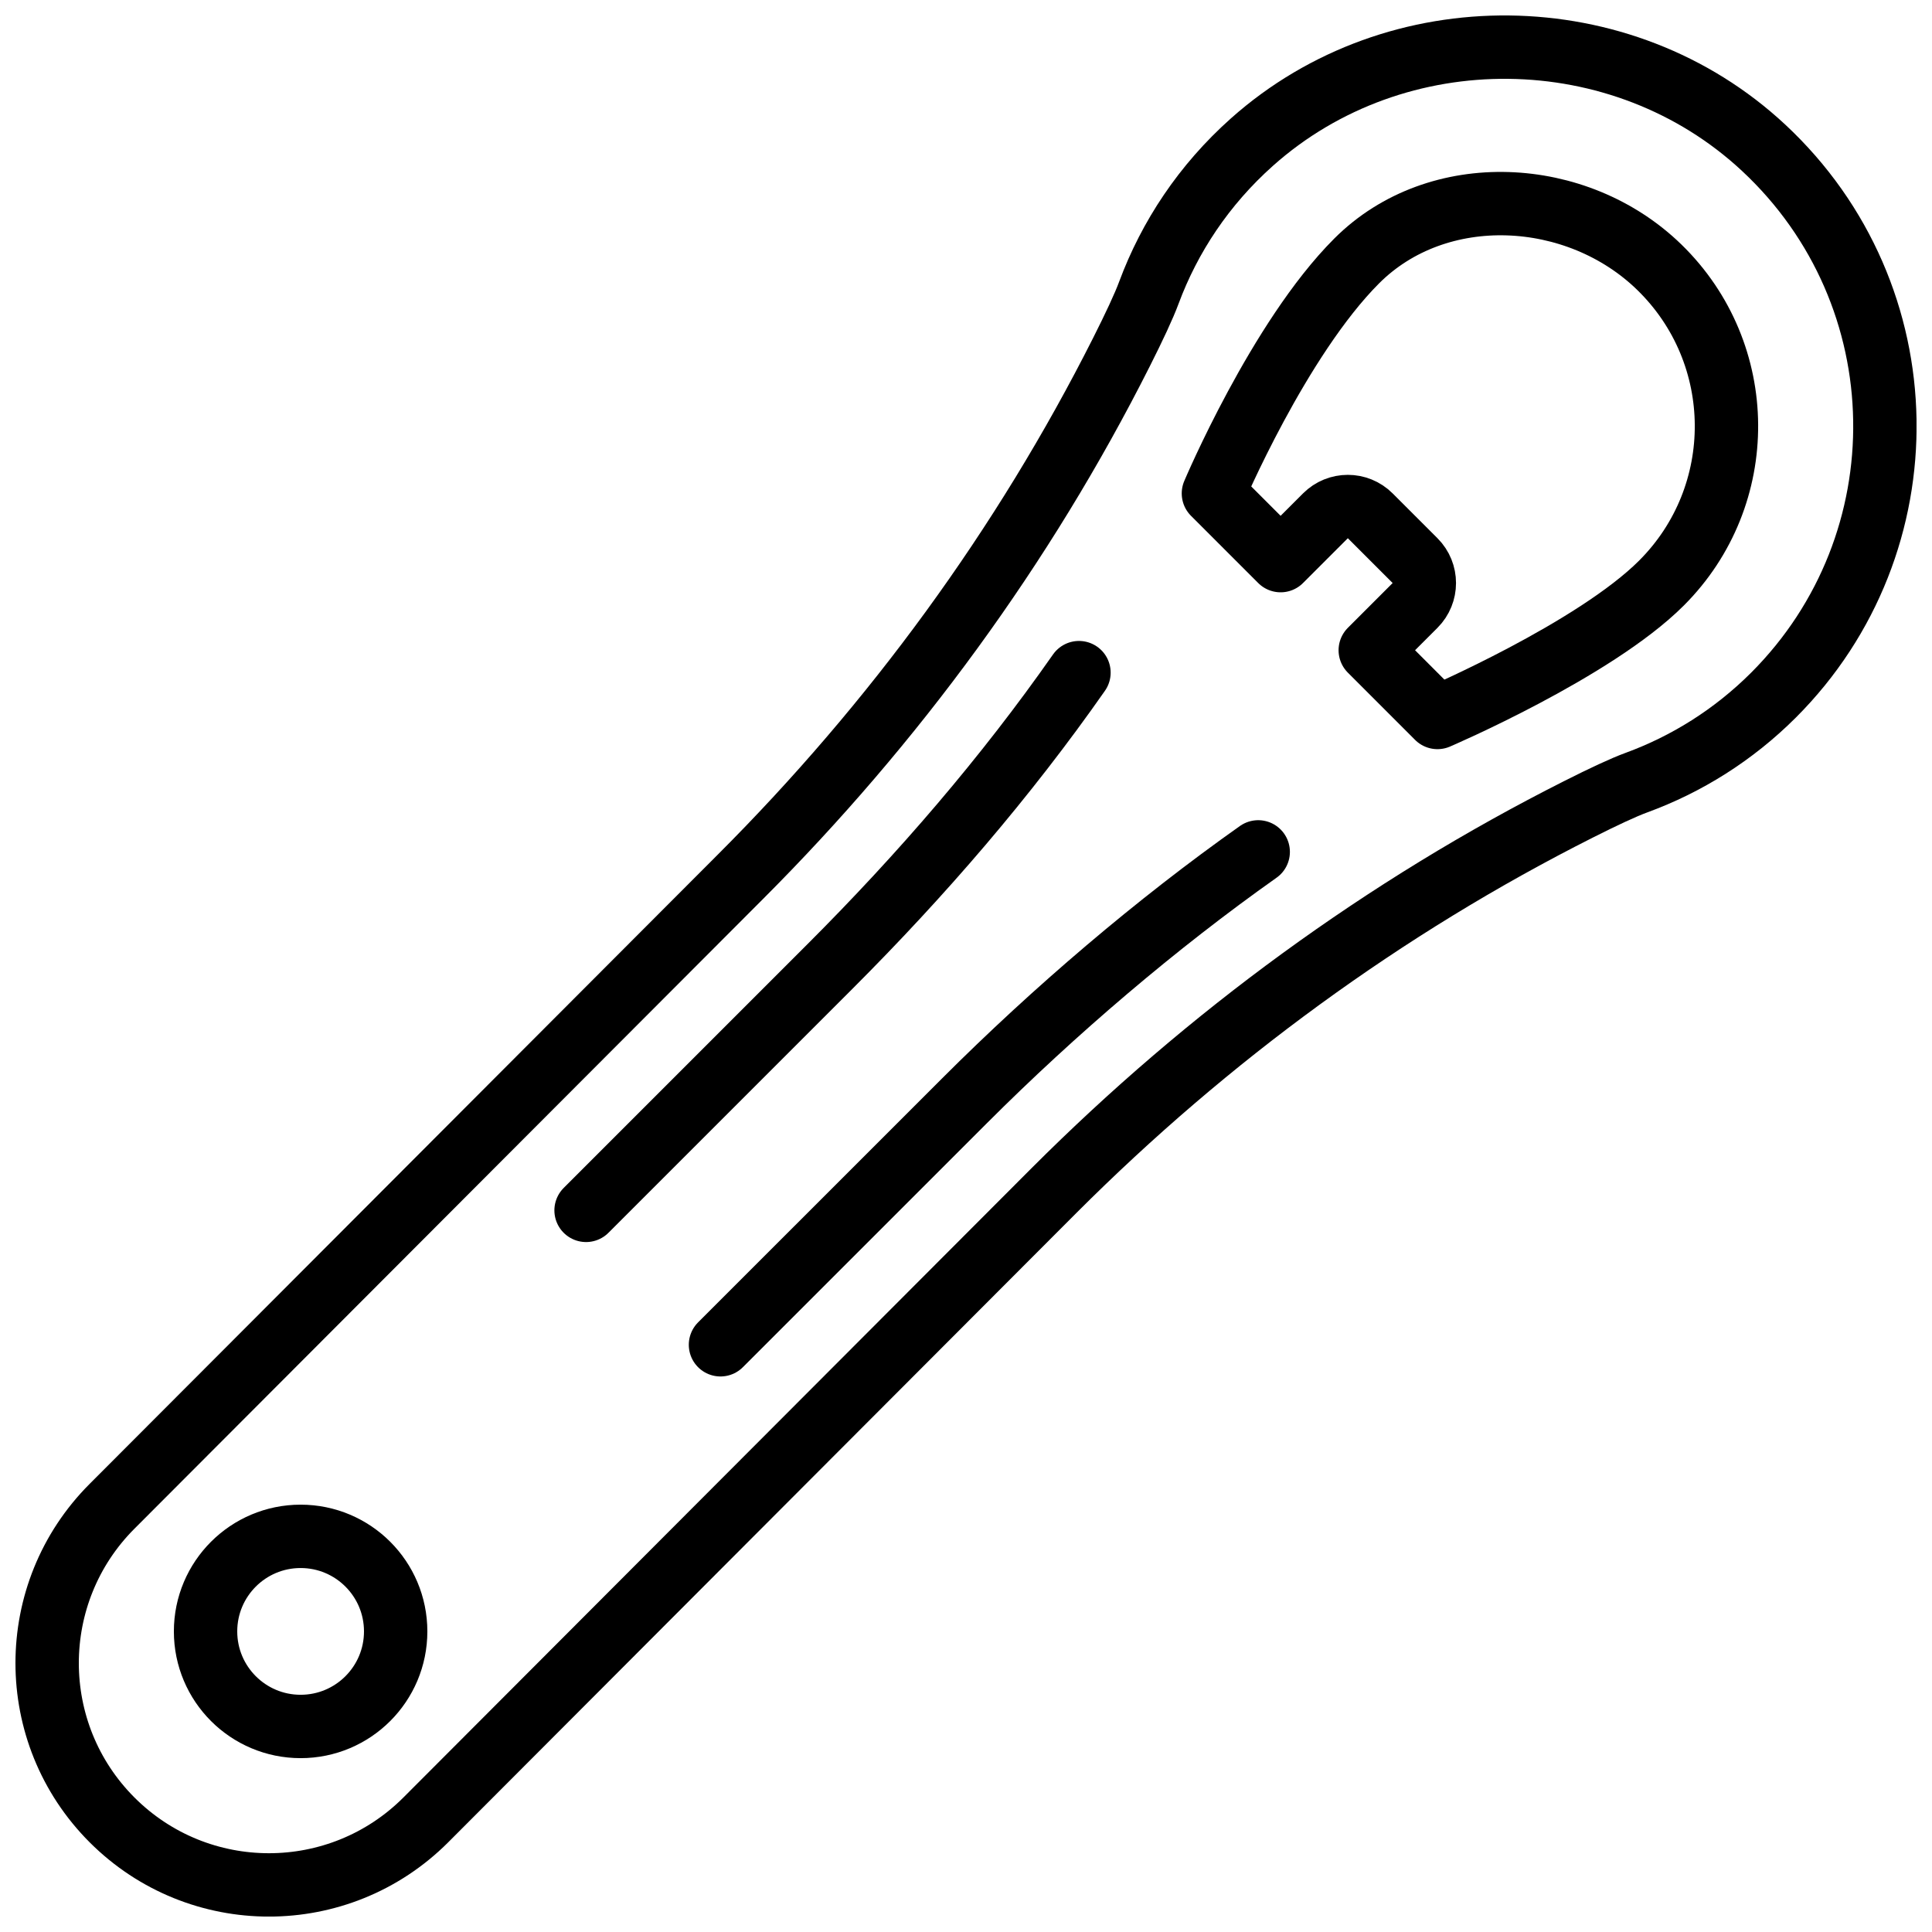
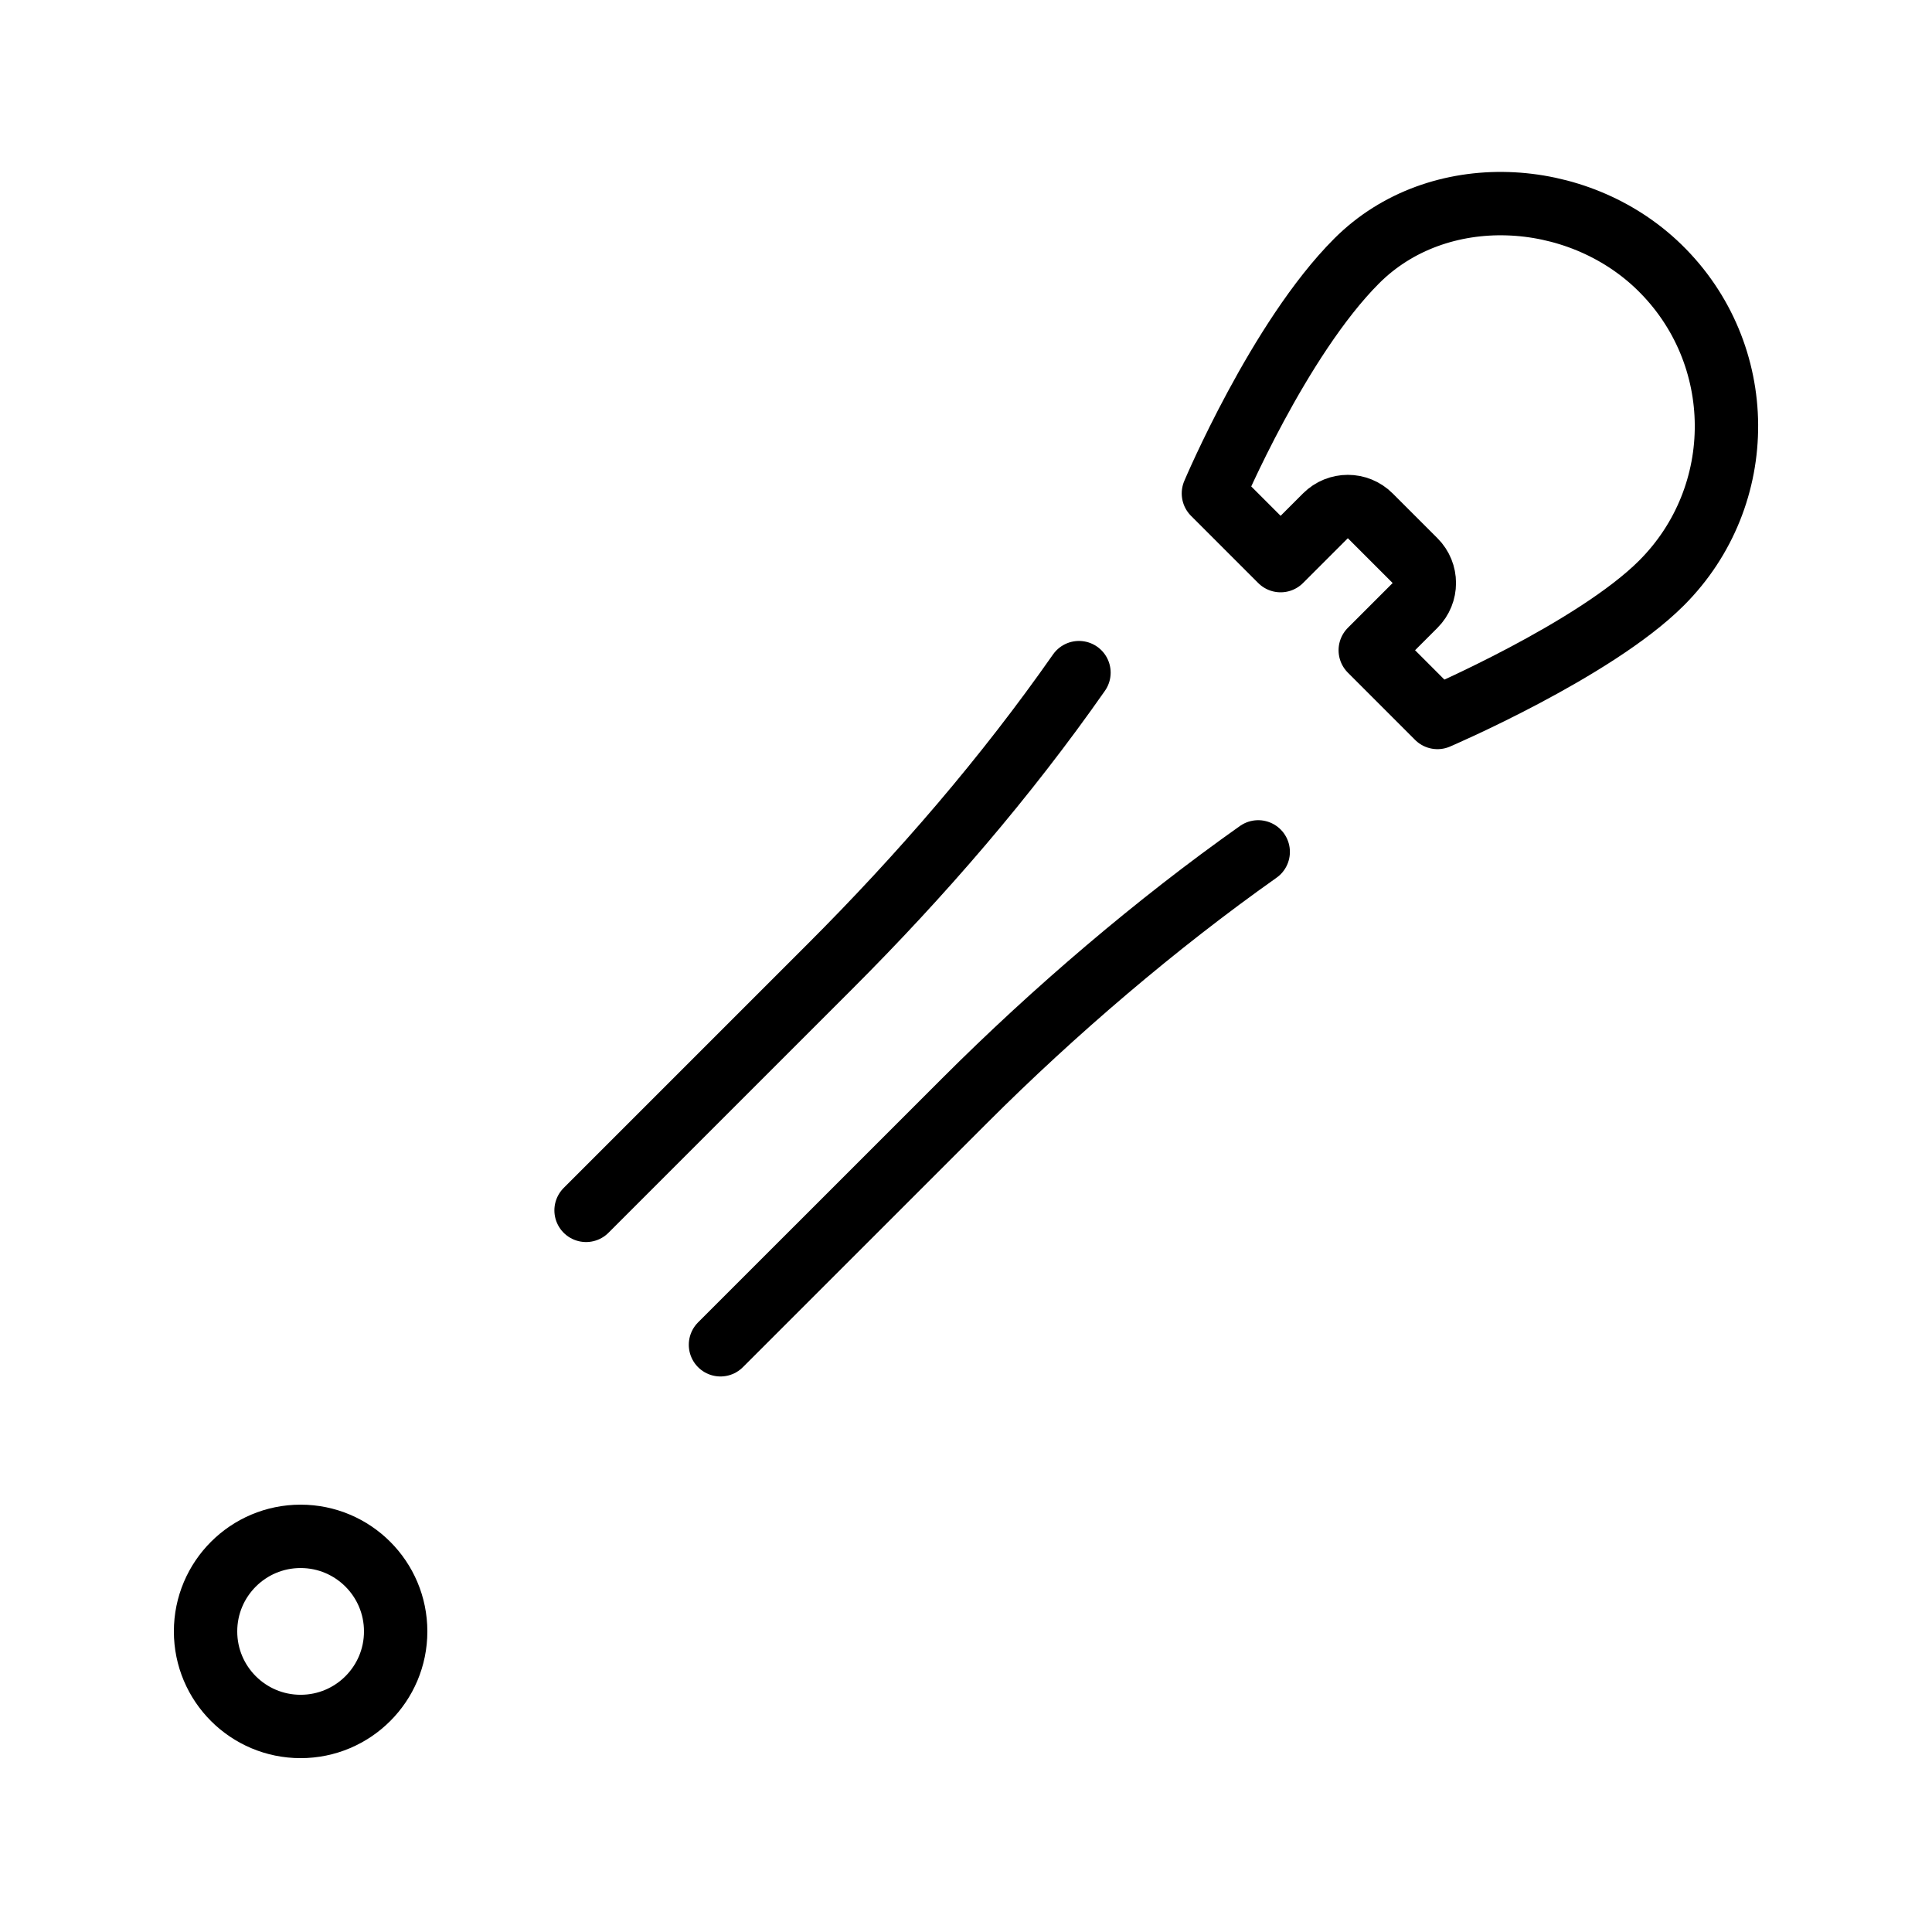
<svg xmlns="http://www.w3.org/2000/svg" width="800px" height="800px" version="1.1" viewBox="144 144 512 512">
  <defs>
    <clipPath id="a">
-       <path d="m148.09 148.09h503.81v503.81h-503.81z" />
-     </clipPath>
+       </clipPath>
  </defs>
  <g clip-path="url(#a)">
-     <path transform="matrix(8.397 0 0 8.397 156.49 156.49)" d="m11.95 55.95 19.836-19.873c4.849-4.849 10.418-8.933 16.542-12.021 0.781-0.394 1.424-0.695 1.832-0.844 1.578-0.578 3.059-1.497 4.326-2.763 4.788-4.789 4.684-12.618-0.314-17.274-4.469-4.163-11.588-4.242-16.148-0.178-1.518 1.353-2.598 2.991-3.253 4.753-0.157 0.425-0.466 1.083-0.866 1.877-3.091 6.132-7.178 11.71-12.033 16.565l-19.822 19.858c-2.733 2.734-2.733 7.166 0 9.9 2.734 2.734 7.166 2.734 9.9 0zm0 0" fill="none" stroke="#000000" stroke-linecap="round" stroke-linejoin="round" stroke-width="2" />
-   </g>
+     </g>
  <path transform="matrix(8.397 0 0 8.397 156.49 156.49)" d="m38.222 25.398c-3.204 2.264-6.436 5.021-9.265 7.851l-7.706 7.705" fill="none" stroke="#000000" stroke-linecap="round" stroke-linejoin="round" stroke-width="2" />
  <path transform="matrix(8.397 0 0 8.397 156.49 156.49)" d="m17.009 36.712 7.691-7.691c2.903-2.903 5.557-5.98 7.865-9.28" fill="none" stroke="#000000" stroke-linecap="round" stroke-linejoin="round" stroke-width="2" />
  <path transform="matrix(8.397 0 0 8.397 156.49 156.49)" d="m50.95 16.913c2.757-2.757 2.733-7.24-0.07-9.968-2.591-2.522-6.993-2.754-9.55-0.197-2.46 2.46-4.522 7.337-4.522 7.337l2.121 2.121 1.414-1.414c0.391-0.391 1.024-0.391 1.415 0l1.414 1.414c0.39 0.39 0.39 1.024 0 1.414l-1.414 1.414 2.121 2.122s4.95-2.122 7.071-4.243zm0 0" fill="none" stroke="#000000" stroke-linecap="round" stroke-linejoin="round" stroke-width="2" />
  <path transform="matrix(8.397 0 0 8.397 156.49 156.49)" d="m11 50c0-1.657-1.343-3-3-3s-3 1.343-3 3 1.343 3 3 3 3-1.343 3-3zm0 0" fill="none" stroke="#000000" stroke-linecap="round" stroke-linejoin="round" stroke-width="2" />
</svg>